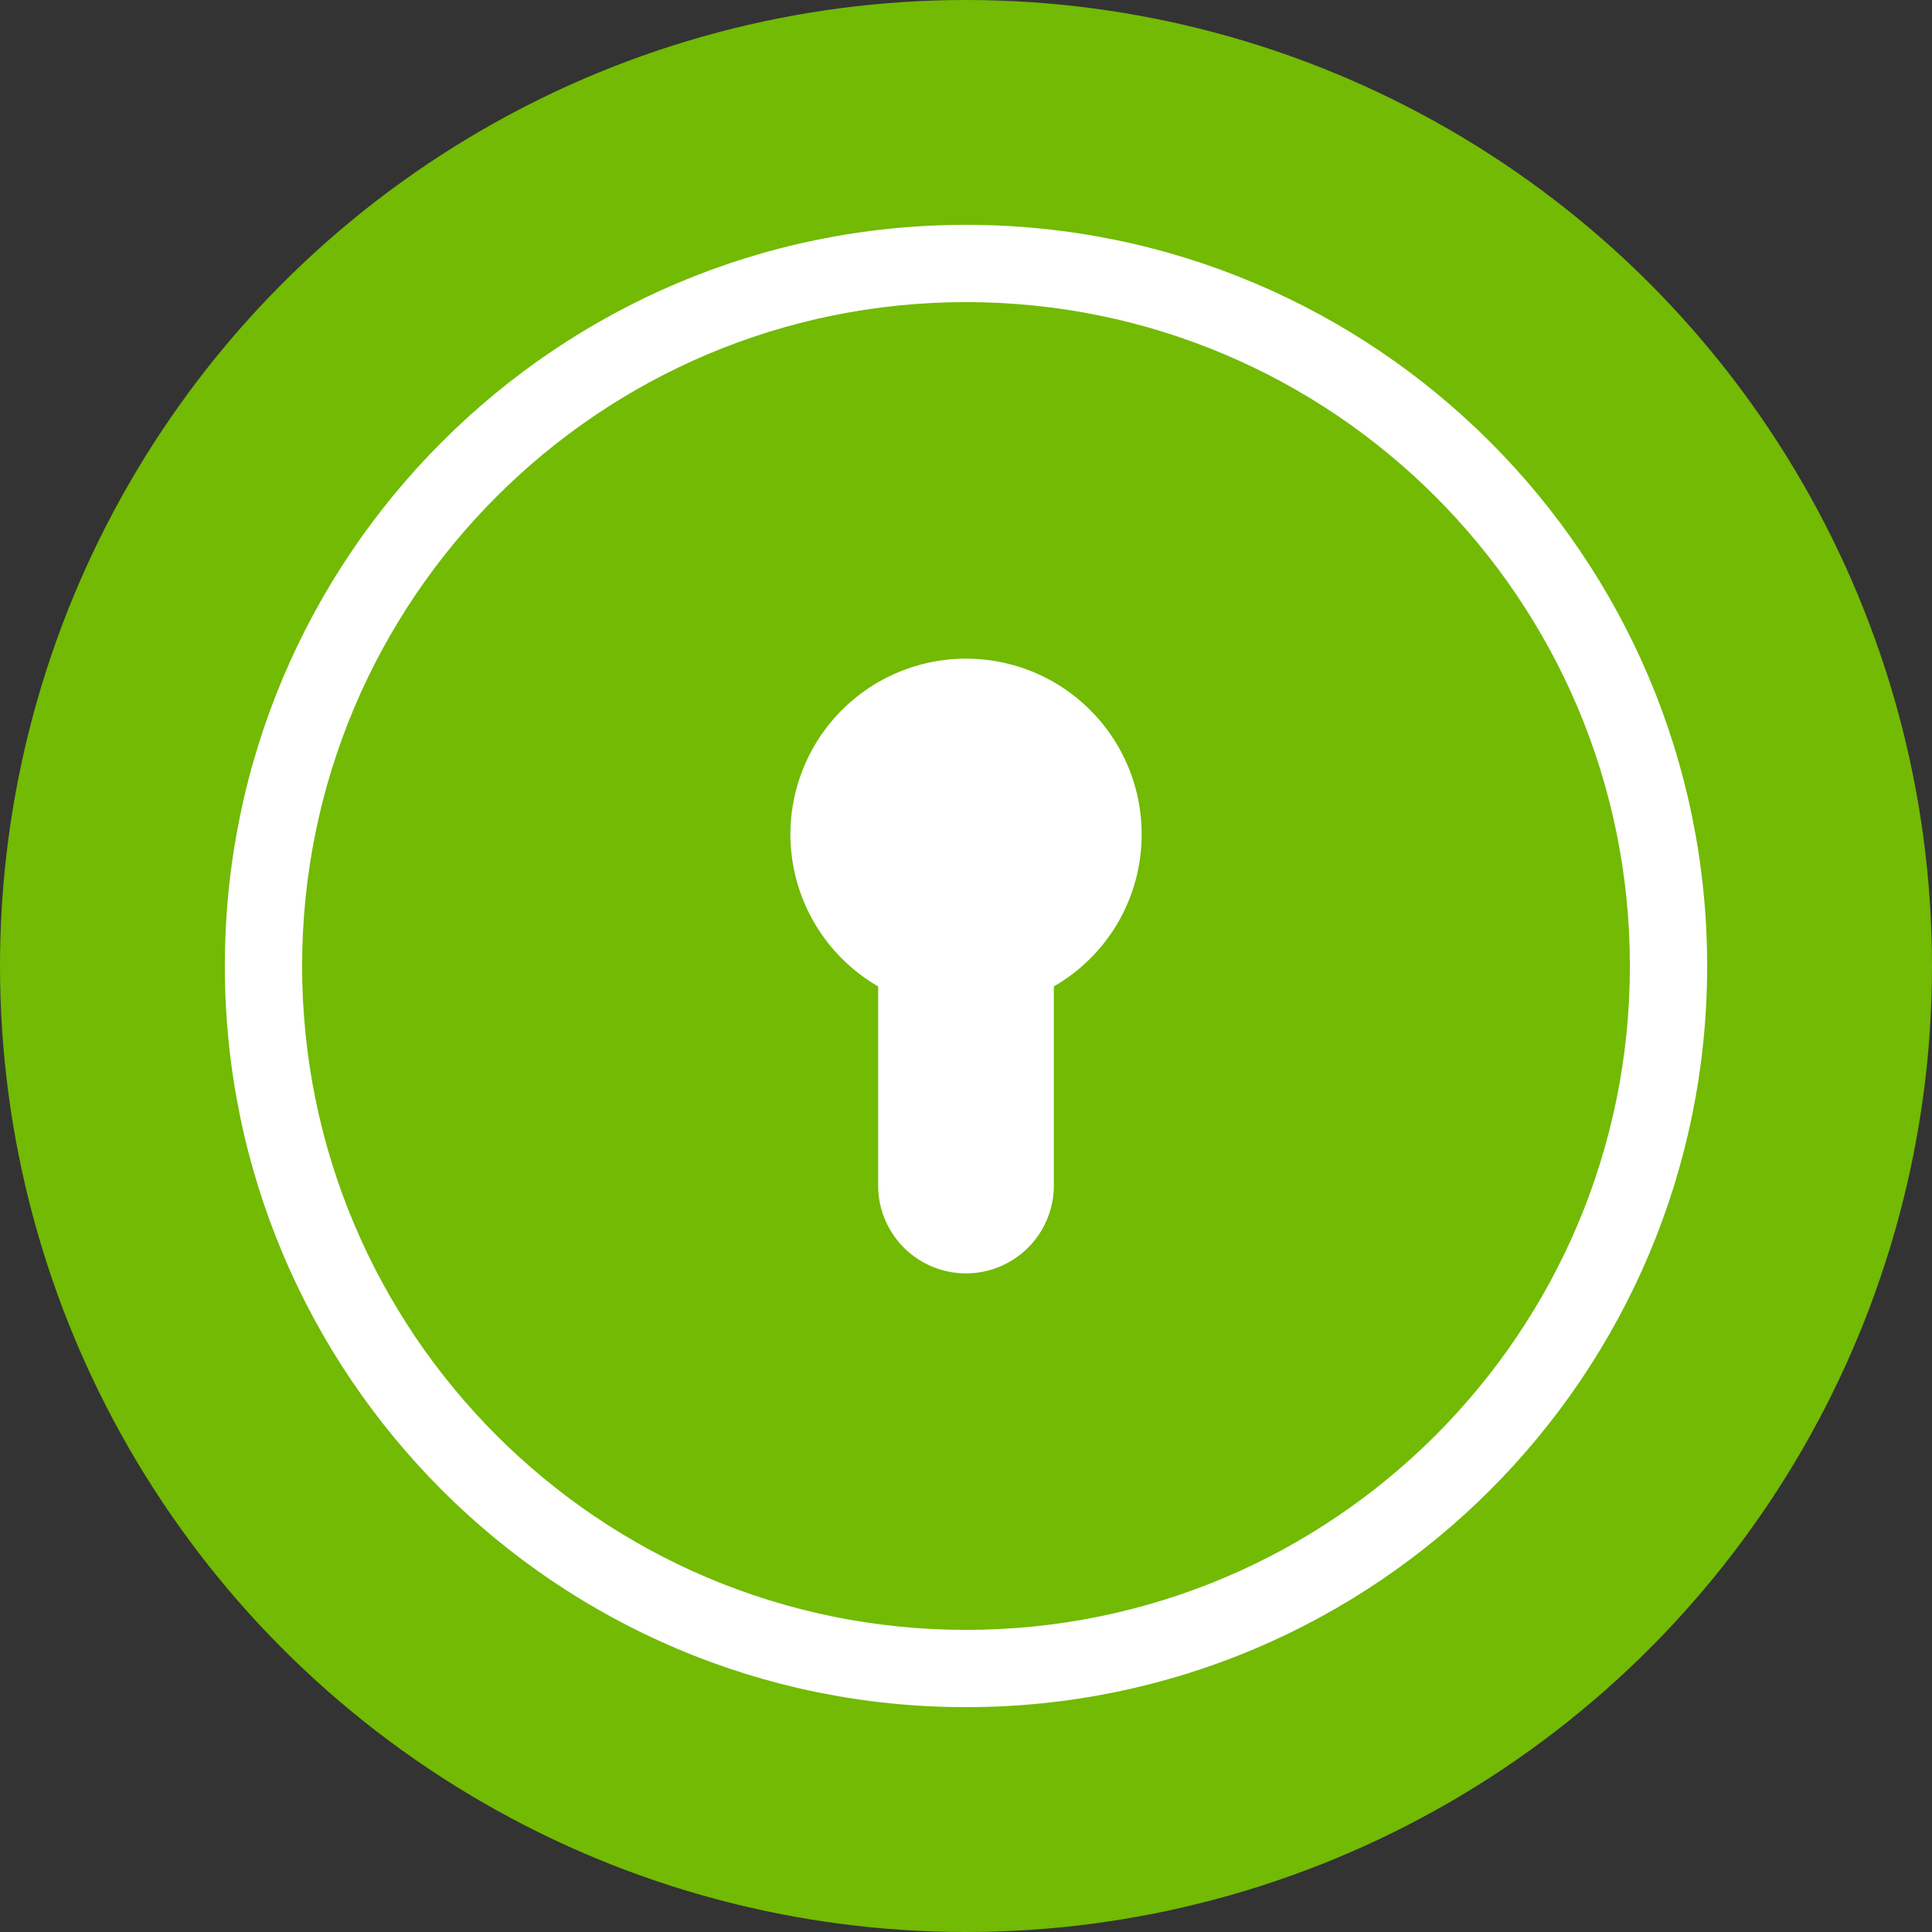
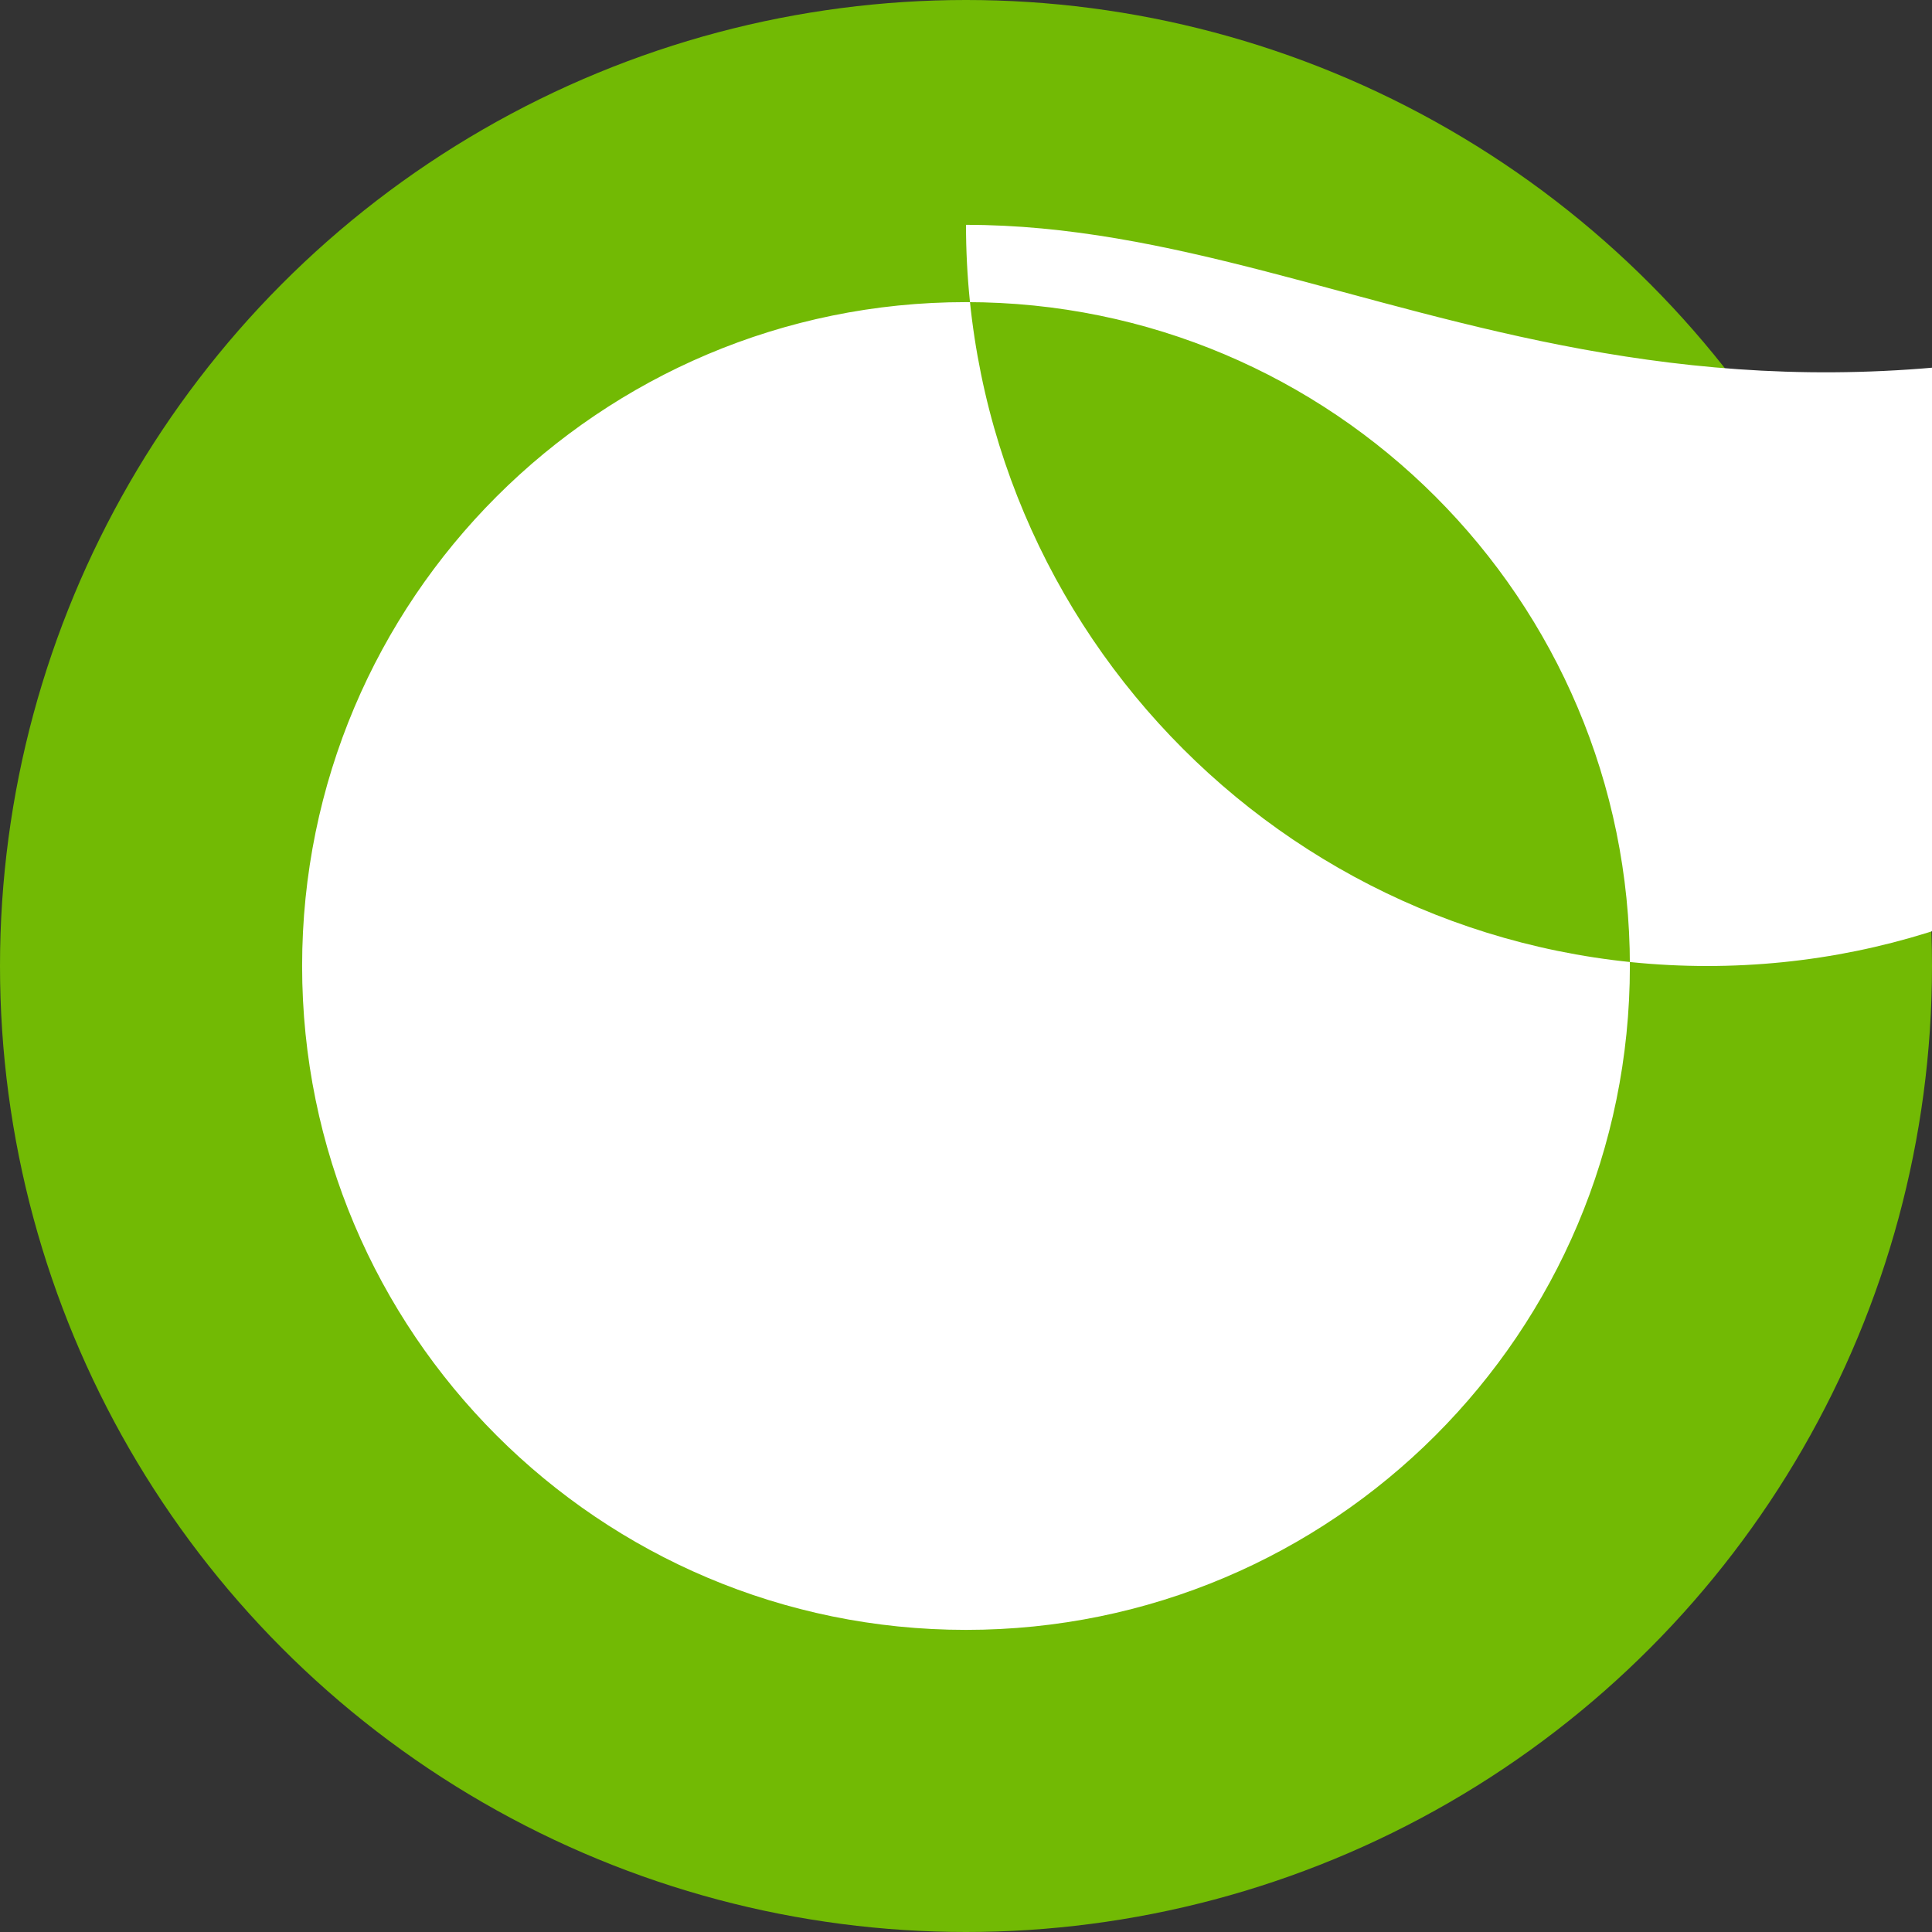
<svg xmlns="http://www.w3.org/2000/svg" width="32" height="32">
  <rect width="100%" height="100%" fill="#333333" stroke="none" />
  <g fill="none" fill-rule="evenodd">
    <circle cx="16" cy="16" r="16" fill="#72BA04" />
-     <path fill="#FFF" fill-rule="nonzero" d="M16 3.724C9.22 3.724 3.724 9.22 3.724 16c0 6.78 5.496 12.276 12.276 12.276 6.78 0 12.276-5.496 12.276-12.276C28.276 9.22 22.78 3.724 16 3.724Zm0 1.28c6.073 0 10.996 4.923 10.996 10.996S22.073 26.996 16 26.996 5.004 22.073 5.004 16 9.927 5.004 16 5.004Z" />
-     <path fill="#FFF" d="M16 10.91a2.9 2.9 0 0 1 2.057.851 2.9 2.9 0 0 1 .852 2.057 2.9 2.9 0 0 1-1.454 2.52v3.298a1.455 1.455 0 1 1-2.91 0v-3.298A2.91 2.91 0 0 1 16 10.909Z" />
+     <path fill="#FFF" fill-rule="nonzero" d="M16 3.724c0 6.78 5.496 12.276 12.276 12.276 6.78 0 12.276-5.496 12.276-12.276C28.276 9.22 22.78 3.724 16 3.724Zm0 1.28c6.073 0 10.996 4.923 10.996 10.996S22.073 26.996 16 26.996 5.004 22.073 5.004 16 9.927 5.004 16 5.004Z" />
  </g>
</svg>